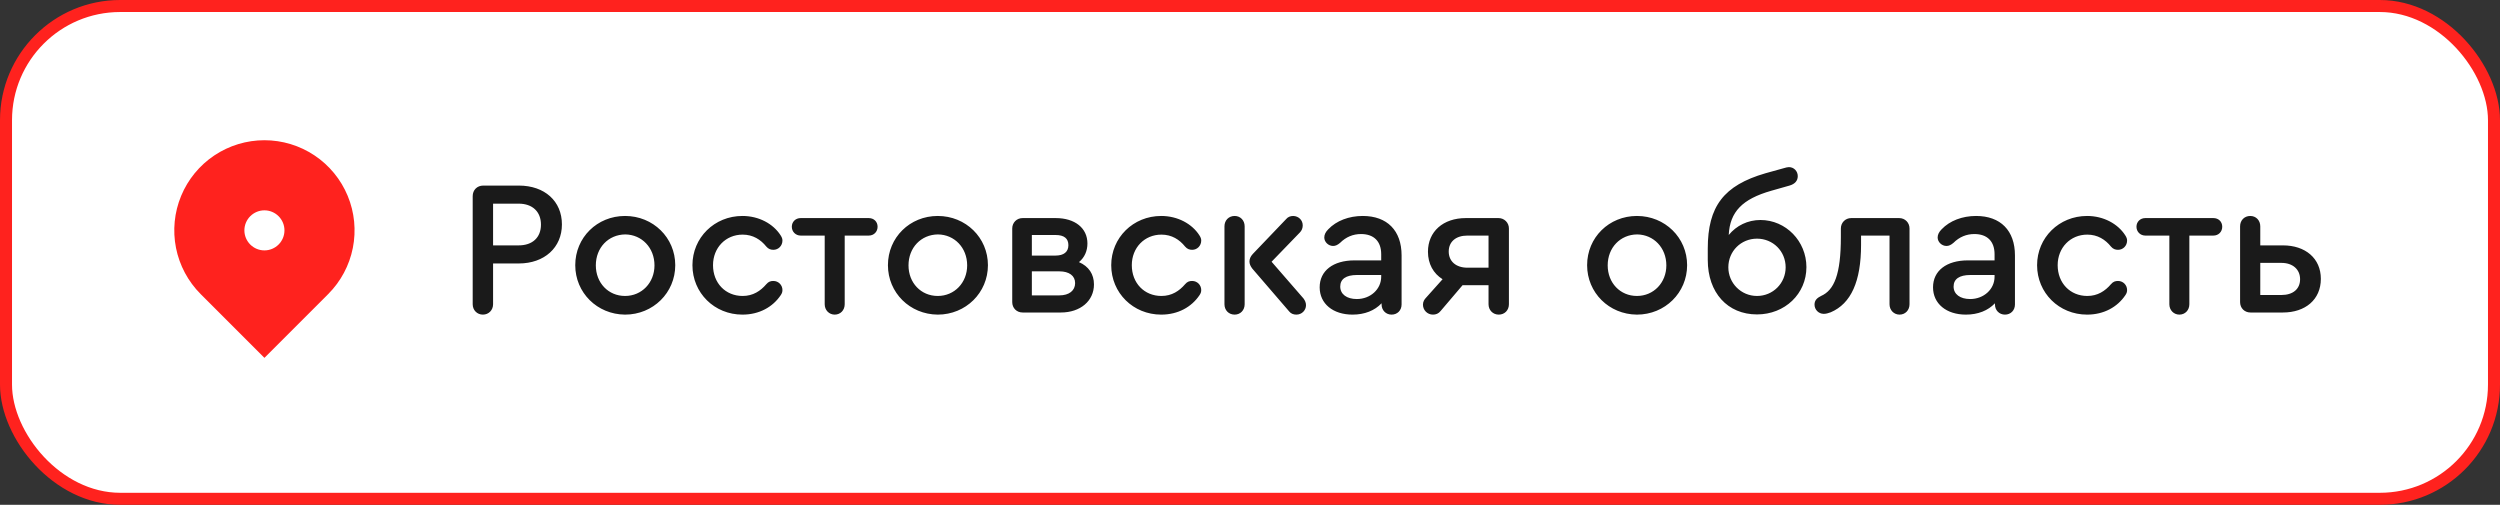
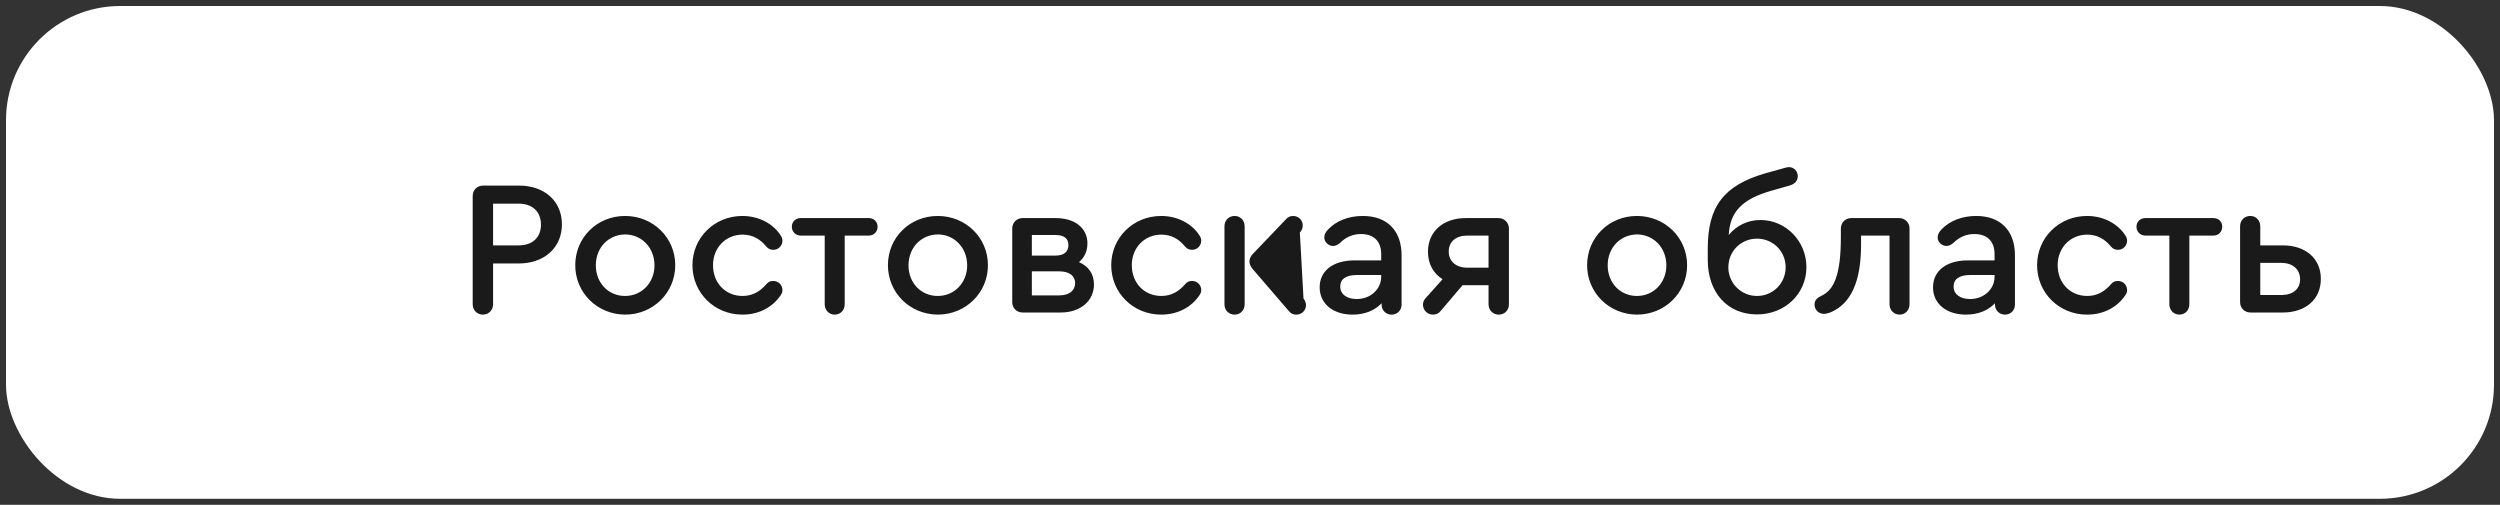
<svg xmlns="http://www.w3.org/2000/svg" width="208" height="42" viewBox="0 0 208 42" fill="none">
  <rect x="0" y="0" width="208" height="42" fill="#333333" stroke="none" />
  <rect x="0.5" y="0.5" width="207" height="41" rx="9.5" fill="white" />
-   <path d="M27.303 24.47L22 29.773L16.697 24.47C15.648 23.421 14.934 22.085 14.644 20.63C14.355 19.175 14.503 17.667 15.071 16.297C15.639 14.926 16.6 13.755 17.833 12.931C19.067 12.107 20.517 11.667 22 11.667C23.483 11.667 24.933 12.107 26.167 12.931C27.4 13.755 28.361 14.926 28.929 16.297C29.497 17.667 29.645 19.175 29.356 20.63C29.067 22.085 28.352 23.421 27.303 24.47V24.47ZM22 20.833C22.442 20.833 22.866 20.658 23.178 20.345C23.491 20.033 23.667 19.609 23.667 19.167C23.667 18.725 23.491 18.301 23.178 17.988C22.866 17.676 22.442 17.5 22 17.5C21.558 17.5 21.134 17.676 20.822 17.988C20.509 18.301 20.333 18.725 20.333 19.167C20.333 19.609 20.509 20.033 20.822 20.345C21.134 20.658 21.558 20.833 22 20.833Z" fill="#FF221E" />
-   <path d="M40.176 26.176C40.656 26.176 41.024 25.808 41.024 25.312V21.92H43.168C45.296 21.92 46.752 20.592 46.752 18.672C46.752 16.736 45.312 15.44 43.168 15.44H40.208C39.696 15.44 39.328 15.808 39.328 16.32V25.312C39.328 25.808 39.696 26.176 40.176 26.176ZM41.024 20.416V16.944H43.152C44.304 16.944 45.008 17.616 45.008 18.688C45.008 19.76 44.304 20.416 43.152 20.416H41.024ZM52.005 17.968C49.685 17.968 47.861 19.76 47.861 22.064C47.861 24.352 49.685 26.16 52.005 26.176C54.341 26.176 56.181 24.352 56.181 22.064C56.181 19.776 54.341 17.968 52.005 17.968ZM52.021 19.504C53.397 19.52 54.453 20.608 54.453 22.08C54.453 23.52 53.397 24.624 52.005 24.624C50.613 24.624 49.573 23.536 49.573 22.08C49.573 20.608 50.613 19.52 52.021 19.504ZM61.771 26.176C63.179 26.176 64.299 25.536 64.955 24.56C65.067 24.4 65.099 24.272 65.099 24.128C65.099 23.712 64.763 23.376 64.347 23.376C64.123 23.376 63.947 23.424 63.755 23.648C63.275 24.208 62.651 24.624 61.787 24.624C60.363 24.624 59.323 23.552 59.323 22.064C59.323 20.608 60.379 19.52 61.787 19.52C62.651 19.52 63.291 19.936 63.755 20.512C63.931 20.72 64.123 20.784 64.347 20.784C64.763 20.784 65.099 20.448 65.099 20.016C65.099 19.888 65.067 19.76 64.939 19.568C64.331 18.624 63.147 17.968 61.771 17.968C59.435 17.968 57.611 19.776 57.611 22.064C57.611 24.368 59.435 26.176 61.771 26.176ZM69.447 26.176C69.927 26.176 70.279 25.808 70.279 25.312V19.6H72.279C72.711 19.6 73.015 19.28 73.015 18.864C73.015 18.448 72.711 18.144 72.279 18.144H66.615C66.199 18.144 65.879 18.448 65.879 18.864C65.879 19.28 66.199 19.6 66.615 19.6H68.615V25.312C68.615 25.808 68.983 26.176 69.447 26.176ZM78.02 17.968C75.7 17.968 73.876 19.76 73.876 22.064C73.876 24.352 75.7 26.16 78.02 26.176C80.356 26.176 82.196 24.352 82.196 22.064C82.196 19.776 80.356 17.968 78.02 17.968ZM78.036 19.504C79.412 19.52 80.468 20.608 80.468 22.08C80.468 23.52 79.412 24.624 78.02 24.624C76.628 24.624 75.588 23.536 75.588 22.08C75.588 20.608 76.628 19.52 78.036 19.504ZM89.77 21.808C90.234 21.424 90.474 20.88 90.474 20.256C90.474 18.976 89.434 18.144 87.834 18.144H85.082C84.586 18.144 84.218 18.528 84.218 19.008V25.136C84.218 25.632 84.586 26 85.082 26H88.266C89.882 26 91.018 25.04 91.018 23.664C91.018 22.816 90.586 22.16 89.77 21.808ZM85.85 19.552H87.818C88.538 19.552 88.89 19.84 88.89 20.4C88.89 20.96 88.506 21.264 87.818 21.264H85.85V19.552ZM88.138 24.576H85.85V22.576H88.138C88.954 22.576 89.45 22.944 89.45 23.552C89.45 24.176 88.954 24.576 88.138 24.576ZM96.614 26.176C98.022 26.176 99.142 25.536 99.798 24.56C99.91 24.4 99.942 24.272 99.942 24.128C99.942 23.712 99.606 23.376 99.19 23.376C98.966 23.376 98.79 23.424 98.598 23.648C98.118 24.208 97.494 24.624 96.63 24.624C95.206 24.624 94.166 23.552 94.166 22.064C94.166 20.608 95.222 19.52 96.63 19.52C97.494 19.52 98.134 19.936 98.598 20.512C98.774 20.72 98.966 20.784 99.19 20.784C99.606 20.784 99.942 20.448 99.942 20.016C99.942 19.888 99.91 19.76 99.782 19.568C99.174 18.624 97.99 17.968 96.614 17.968C94.278 17.968 92.454 19.776 92.454 22.064C92.454 24.368 94.278 26.176 96.614 26.176ZM102.723 17.968C102.227 17.968 101.875 18.336 101.875 18.832V25.312C101.875 25.808 102.227 26.176 102.723 26.176C103.203 26.176 103.555 25.808 103.555 25.312V18.832C103.555 18.336 103.203 17.968 102.723 17.968ZM108.451 24.832L105.795 21.776L108.147 19.344C108.307 19.184 108.387 18.976 108.387 18.752C108.387 18.32 108.051 17.984 107.603 17.968C107.363 17.968 107.155 18.048 107.011 18.224L104.227 21.136C104.035 21.344 103.955 21.552 103.955 21.76C103.955 21.952 104.035 22.144 104.195 22.352L107.267 25.92C107.411 26.096 107.619 26.176 107.859 26.176C108.307 26.176 108.659 25.824 108.659 25.392C108.659 25.184 108.579 25.008 108.451 24.832ZM113.38 17.968C112.228 17.968 111.188 18.368 110.516 19.072C110.292 19.296 110.18 19.52 110.18 19.76C110.18 20.128 110.516 20.464 110.916 20.464C111.108 20.464 111.284 20.384 111.492 20.208C111.988 19.712 112.58 19.472 113.236 19.472C114.308 19.472 114.916 20.08 114.916 21.152V21.664H112.692C110.916 21.664 109.796 22.528 109.796 23.904C109.796 25.264 110.9 26.176 112.532 26.176C113.54 26.176 114.372 25.84 114.948 25.232V25.328C114.948 25.808 115.3 26.176 115.78 26.176C116.26 26.176 116.612 25.824 116.612 25.328V21.248C116.612 19.184 115.412 17.968 113.38 17.968ZM112.884 24.88C112.052 24.88 111.508 24.48 111.508 23.84C111.508 23.216 111.988 22.88 112.9 22.88H114.916V23.024C114.916 24.064 114.02 24.88 112.884 24.88ZM124.678 18.144H121.958C120.07 18.144 118.806 19.264 118.806 20.944C118.806 21.952 119.254 22.752 120.022 23.232L118.662 24.752C118.502 24.912 118.39 25.104 118.39 25.344C118.39 25.808 118.758 26.176 119.222 26.176C119.462 26.176 119.686 26.096 119.862 25.872L121.686 23.728H121.958H123.846V25.312C123.846 25.808 124.214 26.176 124.694 26.176C125.19 26.176 125.542 25.808 125.542 25.312V19.008C125.542 18.528 125.158 18.144 124.678 18.144ZM123.846 22.272H122.086C121.142 22.272 120.534 21.744 120.534 20.928C120.534 20.112 121.126 19.6 122.086 19.6H123.846V22.272ZM136.192 17.968C133.872 17.968 132.048 19.76 132.048 22.064C132.048 24.352 133.872 26.16 136.192 26.176C138.528 26.176 140.368 24.352 140.368 22.064C140.368 19.776 138.528 17.968 136.192 17.968ZM136.208 19.504C137.584 19.52 138.64 20.608 138.64 22.08C138.64 23.52 137.584 24.624 136.192 24.624C134.8 24.624 133.76 23.536 133.76 22.08C133.76 20.608 134.8 19.52 136.208 19.504ZM146.47 18.304C145.414 18.304 144.47 18.768 143.83 19.552C143.926 17.616 144.966 16.56 147.366 15.872L148.886 15.44C149.334 15.312 149.574 15.04 149.574 14.656C149.574 14.24 149.254 13.904 148.838 13.904C148.726 13.904 148.598 13.936 148.326 14.016L146.886 14.416C143.414 15.424 142.086 17.168 142.086 20.688V21.632C142.086 24.352 143.734 26.16 146.182 26.16C148.502 26.16 150.294 24.448 150.294 22.224C150.294 20.064 148.582 18.304 146.47 18.304ZM146.182 24.624C144.854 24.624 143.798 23.552 143.798 22.24C143.798 20.896 144.854 19.856 146.182 19.856C147.51 19.856 148.566 20.896 148.566 22.24C148.566 23.568 147.51 24.624 146.182 24.624ZM158.008 18.144H154.024C153.528 18.144 153.16 18.528 153.16 19.008V19.712C153.16 22.848 152.6 24.144 151.512 24.624C151.192 24.784 150.968 24.976 150.968 25.344C150.968 25.76 151.304 26.112 151.736 26.112C151.928 26.112 152.088 26.064 152.312 25.984C154.008 25.264 154.84 23.408 154.84 20.368V19.6H157.208V25.312C157.208 25.808 157.576 26.176 158.04 26.176C158.52 26.176 158.872 25.808 158.872 25.312V19.008C158.872 18.528 158.504 18.144 158.008 18.144ZM164.411 17.968C163.26 17.968 162.22 18.368 161.548 19.072C161.324 19.296 161.212 19.52 161.212 19.76C161.212 20.128 161.548 20.464 161.948 20.464C162.14 20.464 162.316 20.384 162.524 20.208C163.02 19.712 163.612 19.472 164.268 19.472C165.34 19.472 165.948 20.08 165.948 21.152V21.664H163.724C161.948 21.664 160.828 22.528 160.828 23.904C160.828 25.264 161.932 26.176 163.564 26.176C164.572 26.176 165.404 25.84 165.98 25.232V25.328C165.98 25.808 166.332 26.176 166.812 26.176C167.292 26.176 167.644 25.824 167.644 25.328V21.248C167.644 19.184 166.444 17.968 164.411 17.968ZM163.916 24.88C163.084 24.88 162.539 24.48 162.539 23.84C162.539 23.216 163.02 22.88 163.932 22.88H165.948V23.024C165.948 24.064 165.052 24.88 163.916 24.88ZM173.646 26.176C175.054 26.176 176.174 25.536 176.83 24.56C176.942 24.4 176.974 24.272 176.974 24.128C176.974 23.712 176.638 23.376 176.222 23.376C175.998 23.376 175.822 23.424 175.63 23.648C175.15 24.208 174.526 24.624 173.662 24.624C172.238 24.624 171.198 23.552 171.198 22.064C171.198 20.608 172.254 19.52 173.662 19.52C174.526 19.52 175.166 19.936 175.63 20.512C175.806 20.72 175.998 20.784 176.222 20.784C176.638 20.784 176.974 20.448 176.974 20.016C176.974 19.888 176.942 19.76 176.814 19.568C176.206 18.624 175.022 17.968 173.646 17.968C171.31 17.968 169.486 19.776 169.486 22.064C169.486 24.368 171.31 26.176 173.646 26.176ZM181.322 26.176C181.802 26.176 182.154 25.808 182.154 25.312V19.6H184.154C184.586 19.6 184.89 19.28 184.89 18.864C184.89 18.448 184.586 18.144 184.154 18.144H178.49C178.074 18.144 177.754 18.448 177.754 18.864C177.754 19.28 178.074 19.6 178.49 19.6H180.49V25.312C180.49 25.808 180.858 26.176 181.322 26.176ZM187.223 17.968C186.727 17.968 186.375 18.336 186.375 18.832V25.136C186.375 25.632 186.743 26 187.239 26H189.943C191.799 26 193.095 24.928 193.095 23.2C193.095 21.488 191.799 20.416 189.943 20.416H188.055V18.832C188.055 18.336 187.703 17.968 187.223 17.968ZM189.815 21.872C190.759 21.872 191.367 22.416 191.367 23.232C191.367 24.048 190.775 24.544 189.815 24.544H188.055V21.872H189.815Z" fill="#1A1A1A" />
-   <rect x="0.5" y="0.5" width="207" height="41" rx="9.5" stroke="#FF221E" />
+   <path d="M40.176 26.176C40.656 26.176 41.024 25.808 41.024 25.312V21.92H43.168C45.296 21.92 46.752 20.592 46.752 18.672C46.752 16.736 45.312 15.44 43.168 15.44H40.208C39.696 15.44 39.328 15.808 39.328 16.32V25.312C39.328 25.808 39.696 26.176 40.176 26.176ZM41.024 20.416V16.944H43.152C44.304 16.944 45.008 17.616 45.008 18.688C45.008 19.76 44.304 20.416 43.152 20.416H41.024ZM52.005 17.968C49.685 17.968 47.861 19.76 47.861 22.064C47.861 24.352 49.685 26.16 52.005 26.176C54.341 26.176 56.181 24.352 56.181 22.064C56.181 19.776 54.341 17.968 52.005 17.968ZM52.021 19.504C53.397 19.52 54.453 20.608 54.453 22.08C54.453 23.52 53.397 24.624 52.005 24.624C50.613 24.624 49.573 23.536 49.573 22.08C49.573 20.608 50.613 19.52 52.021 19.504ZM61.771 26.176C63.179 26.176 64.299 25.536 64.955 24.56C65.067 24.4 65.099 24.272 65.099 24.128C65.099 23.712 64.763 23.376 64.347 23.376C64.123 23.376 63.947 23.424 63.755 23.648C63.275 24.208 62.651 24.624 61.787 24.624C60.363 24.624 59.323 23.552 59.323 22.064C59.323 20.608 60.379 19.52 61.787 19.52C62.651 19.52 63.291 19.936 63.755 20.512C63.931 20.72 64.123 20.784 64.347 20.784C64.763 20.784 65.099 20.448 65.099 20.016C65.099 19.888 65.067 19.76 64.939 19.568C64.331 18.624 63.147 17.968 61.771 17.968C59.435 17.968 57.611 19.776 57.611 22.064C57.611 24.368 59.435 26.176 61.771 26.176ZM69.447 26.176C69.927 26.176 70.279 25.808 70.279 25.312V19.6H72.279C72.711 19.6 73.015 19.28 73.015 18.864C73.015 18.448 72.711 18.144 72.279 18.144H66.615C66.199 18.144 65.879 18.448 65.879 18.864C65.879 19.28 66.199 19.6 66.615 19.6H68.615V25.312C68.615 25.808 68.983 26.176 69.447 26.176ZM78.02 17.968C75.7 17.968 73.876 19.76 73.876 22.064C73.876 24.352 75.7 26.16 78.02 26.176C80.356 26.176 82.196 24.352 82.196 22.064C82.196 19.776 80.356 17.968 78.02 17.968ZM78.036 19.504C79.412 19.52 80.468 20.608 80.468 22.08C80.468 23.52 79.412 24.624 78.02 24.624C76.628 24.624 75.588 23.536 75.588 22.08C75.588 20.608 76.628 19.52 78.036 19.504ZM89.77 21.808C90.234 21.424 90.474 20.88 90.474 20.256C90.474 18.976 89.434 18.144 87.834 18.144H85.082C84.586 18.144 84.218 18.528 84.218 19.008V25.136C84.218 25.632 84.586 26 85.082 26H88.266C89.882 26 91.018 25.04 91.018 23.664C91.018 22.816 90.586 22.16 89.77 21.808ZM85.85 19.552H87.818C88.538 19.552 88.89 19.84 88.89 20.4C88.89 20.96 88.506 21.264 87.818 21.264H85.85V19.552ZM88.138 24.576H85.85V22.576H88.138C88.954 22.576 89.45 22.944 89.45 23.552C89.45 24.176 88.954 24.576 88.138 24.576ZM96.614 26.176C98.022 26.176 99.142 25.536 99.798 24.56C99.91 24.4 99.942 24.272 99.942 24.128C99.942 23.712 99.606 23.376 99.19 23.376C98.966 23.376 98.79 23.424 98.598 23.648C98.118 24.208 97.494 24.624 96.63 24.624C95.206 24.624 94.166 23.552 94.166 22.064C94.166 20.608 95.222 19.52 96.63 19.52C97.494 19.52 98.134 19.936 98.598 20.512C98.774 20.72 98.966 20.784 99.19 20.784C99.606 20.784 99.942 20.448 99.942 20.016C99.942 19.888 99.91 19.76 99.782 19.568C99.174 18.624 97.99 17.968 96.614 17.968C94.278 17.968 92.454 19.776 92.454 22.064C92.454 24.368 94.278 26.176 96.614 26.176ZM102.723 17.968C102.227 17.968 101.875 18.336 101.875 18.832V25.312C101.875 25.808 102.227 26.176 102.723 26.176C103.203 26.176 103.555 25.808 103.555 25.312V18.832C103.555 18.336 103.203 17.968 102.723 17.968ZM108.451 24.832L108.147 19.344C108.307 19.184 108.387 18.976 108.387 18.752C108.387 18.32 108.051 17.984 107.603 17.968C107.363 17.968 107.155 18.048 107.011 18.224L104.227 21.136C104.035 21.344 103.955 21.552 103.955 21.76C103.955 21.952 104.035 22.144 104.195 22.352L107.267 25.92C107.411 26.096 107.619 26.176 107.859 26.176C108.307 26.176 108.659 25.824 108.659 25.392C108.659 25.184 108.579 25.008 108.451 24.832ZM113.38 17.968C112.228 17.968 111.188 18.368 110.516 19.072C110.292 19.296 110.18 19.52 110.18 19.76C110.18 20.128 110.516 20.464 110.916 20.464C111.108 20.464 111.284 20.384 111.492 20.208C111.988 19.712 112.58 19.472 113.236 19.472C114.308 19.472 114.916 20.08 114.916 21.152V21.664H112.692C110.916 21.664 109.796 22.528 109.796 23.904C109.796 25.264 110.9 26.176 112.532 26.176C113.54 26.176 114.372 25.84 114.948 25.232V25.328C114.948 25.808 115.3 26.176 115.78 26.176C116.26 26.176 116.612 25.824 116.612 25.328V21.248C116.612 19.184 115.412 17.968 113.38 17.968ZM112.884 24.88C112.052 24.88 111.508 24.48 111.508 23.84C111.508 23.216 111.988 22.88 112.9 22.88H114.916V23.024C114.916 24.064 114.02 24.88 112.884 24.88ZM124.678 18.144H121.958C120.07 18.144 118.806 19.264 118.806 20.944C118.806 21.952 119.254 22.752 120.022 23.232L118.662 24.752C118.502 24.912 118.39 25.104 118.39 25.344C118.39 25.808 118.758 26.176 119.222 26.176C119.462 26.176 119.686 26.096 119.862 25.872L121.686 23.728H121.958H123.846V25.312C123.846 25.808 124.214 26.176 124.694 26.176C125.19 26.176 125.542 25.808 125.542 25.312V19.008C125.542 18.528 125.158 18.144 124.678 18.144ZM123.846 22.272H122.086C121.142 22.272 120.534 21.744 120.534 20.928C120.534 20.112 121.126 19.6 122.086 19.6H123.846V22.272ZM136.192 17.968C133.872 17.968 132.048 19.76 132.048 22.064C132.048 24.352 133.872 26.16 136.192 26.176C138.528 26.176 140.368 24.352 140.368 22.064C140.368 19.776 138.528 17.968 136.192 17.968ZM136.208 19.504C137.584 19.52 138.64 20.608 138.64 22.08C138.64 23.52 137.584 24.624 136.192 24.624C134.8 24.624 133.76 23.536 133.76 22.08C133.76 20.608 134.8 19.52 136.208 19.504ZM146.47 18.304C145.414 18.304 144.47 18.768 143.83 19.552C143.926 17.616 144.966 16.56 147.366 15.872L148.886 15.44C149.334 15.312 149.574 15.04 149.574 14.656C149.574 14.24 149.254 13.904 148.838 13.904C148.726 13.904 148.598 13.936 148.326 14.016L146.886 14.416C143.414 15.424 142.086 17.168 142.086 20.688V21.632C142.086 24.352 143.734 26.16 146.182 26.16C148.502 26.16 150.294 24.448 150.294 22.224C150.294 20.064 148.582 18.304 146.47 18.304ZM146.182 24.624C144.854 24.624 143.798 23.552 143.798 22.24C143.798 20.896 144.854 19.856 146.182 19.856C147.51 19.856 148.566 20.896 148.566 22.24C148.566 23.568 147.51 24.624 146.182 24.624ZM158.008 18.144H154.024C153.528 18.144 153.16 18.528 153.16 19.008V19.712C153.16 22.848 152.6 24.144 151.512 24.624C151.192 24.784 150.968 24.976 150.968 25.344C150.968 25.76 151.304 26.112 151.736 26.112C151.928 26.112 152.088 26.064 152.312 25.984C154.008 25.264 154.84 23.408 154.84 20.368V19.6H157.208V25.312C157.208 25.808 157.576 26.176 158.04 26.176C158.52 26.176 158.872 25.808 158.872 25.312V19.008C158.872 18.528 158.504 18.144 158.008 18.144ZM164.411 17.968C163.26 17.968 162.22 18.368 161.548 19.072C161.324 19.296 161.212 19.52 161.212 19.76C161.212 20.128 161.548 20.464 161.948 20.464C162.14 20.464 162.316 20.384 162.524 20.208C163.02 19.712 163.612 19.472 164.268 19.472C165.34 19.472 165.948 20.08 165.948 21.152V21.664H163.724C161.948 21.664 160.828 22.528 160.828 23.904C160.828 25.264 161.932 26.176 163.564 26.176C164.572 26.176 165.404 25.84 165.98 25.232V25.328C165.98 25.808 166.332 26.176 166.812 26.176C167.292 26.176 167.644 25.824 167.644 25.328V21.248C167.644 19.184 166.444 17.968 164.411 17.968ZM163.916 24.88C163.084 24.88 162.539 24.48 162.539 23.84C162.539 23.216 163.02 22.88 163.932 22.88H165.948V23.024C165.948 24.064 165.052 24.88 163.916 24.88ZM173.646 26.176C175.054 26.176 176.174 25.536 176.83 24.56C176.942 24.4 176.974 24.272 176.974 24.128C176.974 23.712 176.638 23.376 176.222 23.376C175.998 23.376 175.822 23.424 175.63 23.648C175.15 24.208 174.526 24.624 173.662 24.624C172.238 24.624 171.198 23.552 171.198 22.064C171.198 20.608 172.254 19.52 173.662 19.52C174.526 19.52 175.166 19.936 175.63 20.512C175.806 20.72 175.998 20.784 176.222 20.784C176.638 20.784 176.974 20.448 176.974 20.016C176.974 19.888 176.942 19.76 176.814 19.568C176.206 18.624 175.022 17.968 173.646 17.968C171.31 17.968 169.486 19.776 169.486 22.064C169.486 24.368 171.31 26.176 173.646 26.176ZM181.322 26.176C181.802 26.176 182.154 25.808 182.154 25.312V19.6H184.154C184.586 19.6 184.89 19.28 184.89 18.864C184.89 18.448 184.586 18.144 184.154 18.144H178.49C178.074 18.144 177.754 18.448 177.754 18.864C177.754 19.28 178.074 19.6 178.49 19.6H180.49V25.312C180.49 25.808 180.858 26.176 181.322 26.176ZM187.223 17.968C186.727 17.968 186.375 18.336 186.375 18.832V25.136C186.375 25.632 186.743 26 187.239 26H189.943C191.799 26 193.095 24.928 193.095 23.2C193.095 21.488 191.799 20.416 189.943 20.416H188.055V18.832C188.055 18.336 187.703 17.968 187.223 17.968ZM189.815 21.872C190.759 21.872 191.367 22.416 191.367 23.232C191.367 24.048 190.775 24.544 189.815 24.544H188.055V21.872H189.815Z" fill="#1A1A1A" />
</svg>